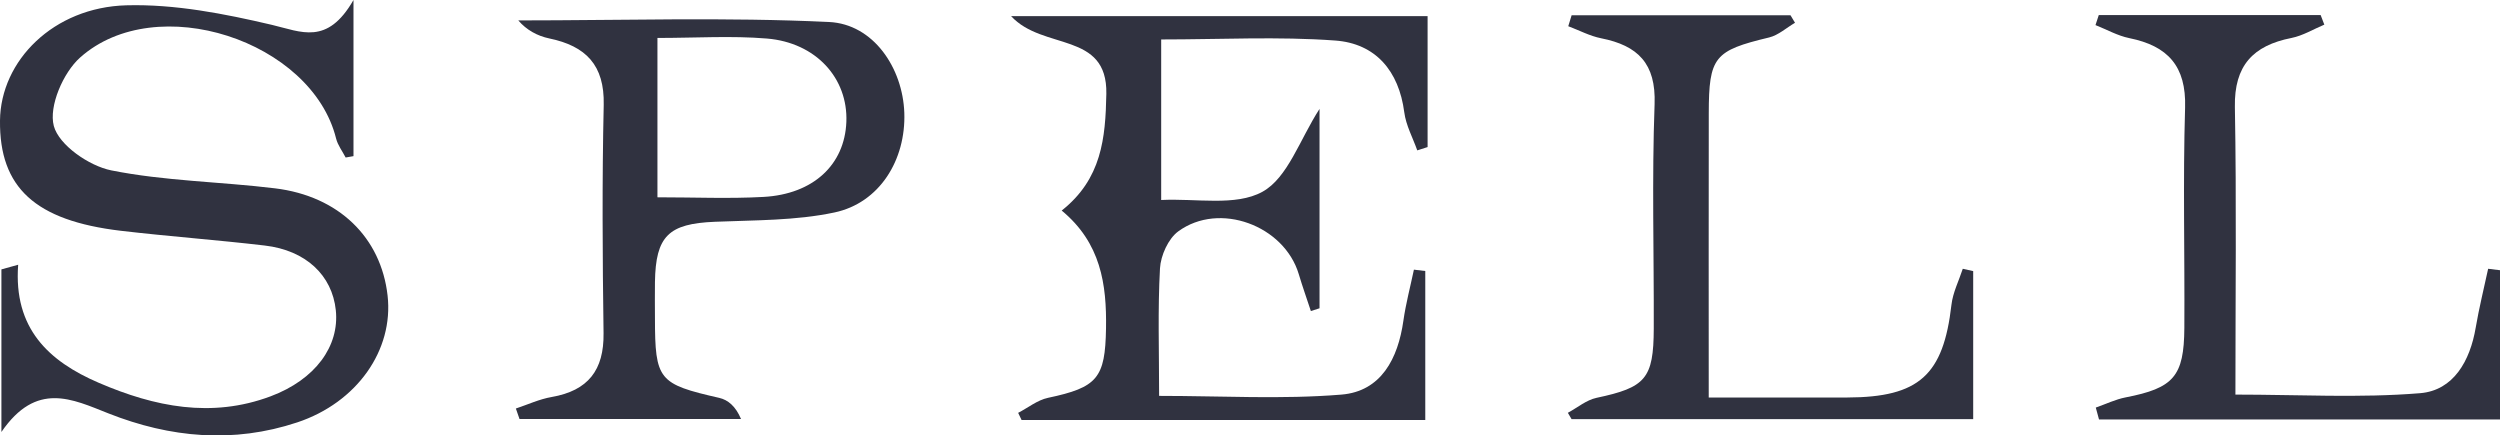
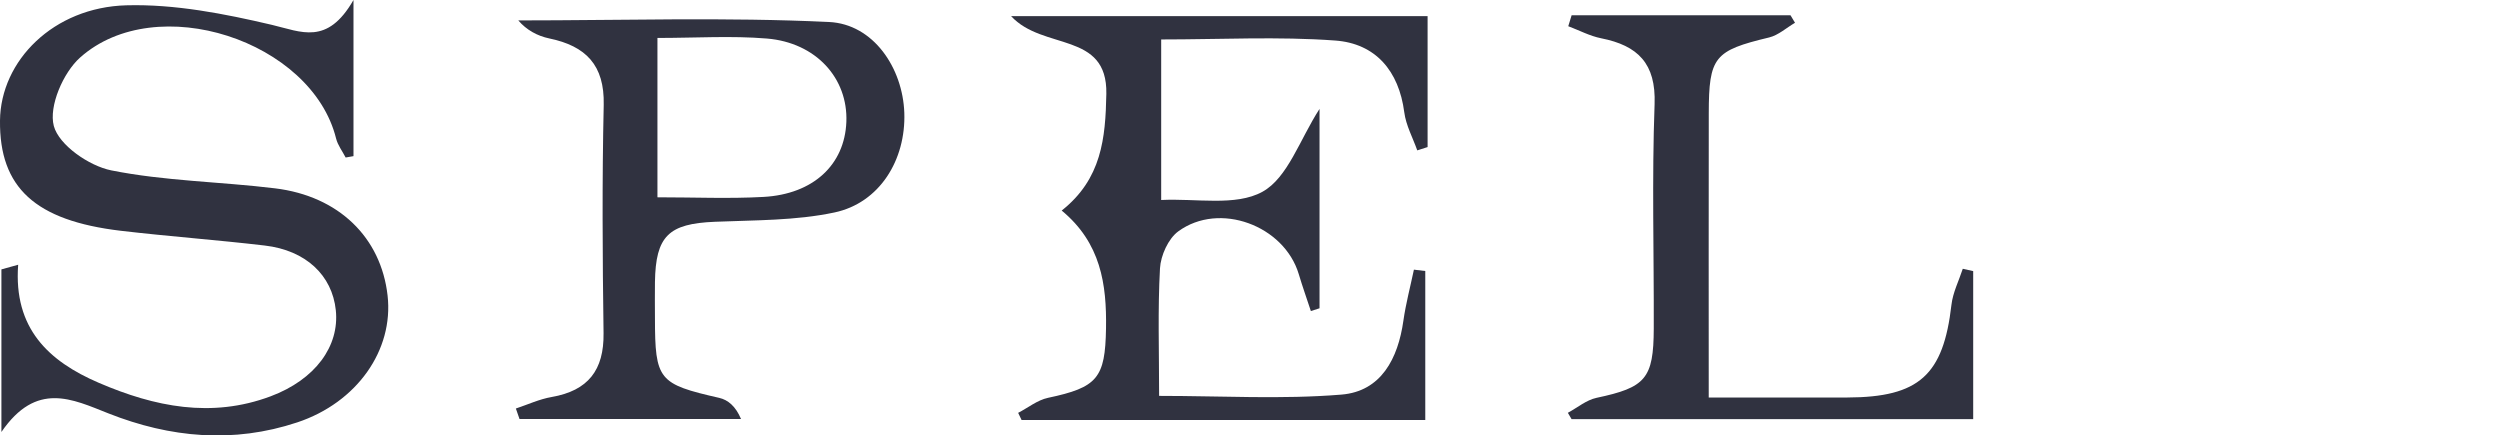
<svg xmlns="http://www.w3.org/2000/svg" id="Layer_2" data-name="Layer 2" viewBox="0 0 602.64 104.96">
  <defs>
    <style>
      .cls-1 {
        fill: #303240;
      }
    </style>
  </defs>
  <g id="Layer_1-2" data-name="Layer 1">
    <g id="_4d7vc8.tif" data-name="4d7vc8.tif">
      <g>
        <path class="cls-1" d="M255.95,50.74c9.61-7.61,10.54-17.41,10.74-28.13.28-15.1-15.28-10.38-22.96-18.72h100.4v31.56c-.83.27-1.66.53-2.49.8-1.08-3.05-2.72-6.03-3.13-9.17-1.3-10.01-6.93-16.6-16.64-17.31-13.75-1.01-27.62-.26-41.96-.26v38.7c8.39-.43,17.94,1.58,24.4-1.98,6.11-3.36,8.98-12.56,13.77-19.98v48.06c-.7.22-1.39.45-2.09.67-.97-2.96-2.02-5.9-2.91-8.88-3.51-11.74-19.13-17.58-29.05-10.33-2.42,1.77-4.23,5.82-4.41,8.92-.55,9.93-.21,19.91-.21,30.74,15.06,0,29.59.87,43.95-.31,9.56-.78,13.64-8.68,14.93-17.79.59-4.15,1.68-8.22,2.54-12.33.91.11,1.83.22,2.74.33v35.92h-97.31c-.28-.58-.55-1.16-.83-1.73,2.39-1.24,4.65-3.08,7.19-3.62,11.92-2.52,13.79-4.74,13.99-16.73.18-10.63-1.24-20.62-10.69-28.42Z" />
        <path class="cls-1" d="M4.38,63.82c-1.15,15.33,7.32,23.26,19.46,28.47,13.44,5.78,27.15,8.57,41.38,3.25,10.77-4.03,16.64-12.08,15.73-20.76-.88-8.42-7.23-14.43-17.11-15.59-11.55-1.36-23.17-2.2-34.73-3.56C8.46,53.18-.16,45.2,0,29.07.15,14.61,12.91,1.76,30.47,1.28c11.66-.32,23.61,2.02,35.06,4.71,7.1,1.67,13.35,5.03,19.68-5.99v37.64c-.63.11-1.26.22-1.89.33-.78-1.52-1.9-2.96-2.3-4.57C75.17,9.8,37.68-2.5,19.32,13.86c-4.1,3.65-7.6,11.77-6.35,16.5,1.22,4.6,8.48,9.63,13.85,10.71,12.93,2.59,26.33,2.72,39.48,4.33,15.37,1.87,25.56,11.86,27.13,25.86,1.48,13.15-7.39,25.78-21.78,30.56-15.4,5.12-30.62,3.71-45.49-2.16-8.77-3.46-17.37-7.84-25.82,4.47v-39.19c1.34-.37,2.69-.75,4.03-1.12Z" />
        <path class="cls-1" d="M124.34,98.48c2.87-.95,5.69-2.27,8.64-2.78,8.79-1.53,12.63-6.47,12.51-15.38-.25-18.35-.37-36.71.04-55.06.21-9.57-4.3-14.17-13.14-16-2.83-.59-5.49-2.03-7.45-4.34,24.97,0,49.98-.81,74.89.38,10.76.51,17.78,11.13,18.16,21.88.4,11.37-5.97,21.74-16.86,24.04-9.35,1.98-19.19,1.84-28.83,2.24-11.11.46-14.25,3.4-14.42,14.53-.04,2.9-.01,5.8,0,8.69.02,14.95.85,15.89,15.5,19.23,2.09.48,3.94,1.99,5.25,5.09h-53.4c-.29-.84-.59-1.69-.88-2.53ZM158.47,47.56c8.97,0,17.29.37,25.57-.09,12.03-.66,19.57-7.77,19.98-18.07.42-10.52-7.3-19.13-19.16-20.11-8.55-.71-17.2-.14-26.38-.14v38.41Z" />
        <path class="cls-1" d="M411.9,95.82c12.16,0,22.8.03,33.44,0,17.28-.06,23.12-5.4,25.07-22.35.34-2.96,1.79-5.79,2.73-8.68.84.19,1.67.37,2.51.56v35.69h-96.81c-.3-.51-.6-1.02-.9-1.53,2.3-1.24,4.47-3.09,6.92-3.61,11.81-2.5,13.75-4.59,13.79-16.72.06-18.02-.46-36.07.2-54.07.36-9.8-4.03-14.13-12.87-15.88-2.73-.54-5.3-1.92-7.94-2.91.27-.88.54-1.76.81-2.64h52.76c.36.6.73,1.21,1.09,1.81-2.07,1.21-4.01,3-6.24,3.54-13.2,3.17-14.53,4.64-14.55,18.29-.04,22.46-.01,44.93-.01,68.52Z" />
-         <path class="cls-1" d="M505.2,98.25c2.4-.84,4.74-1.98,7.21-2.46,11.52-2.24,14.07-5.01,14.14-16.76.11-17.7-.35-35.41.18-53.1.3-9.97-4.15-14.86-13.45-16.74-2.81-.57-5.44-2.07-8.15-3.14.26-.8.53-1.61.79-2.41h53.49c.29.77.59,1.53.88,2.3-2.63,1.1-5.17,2.66-7.91,3.21-9.27,1.83-13.83,6.66-13.65,16.62.41,22.81.13,45.63.13,69.35,15.21,0,29.96.86,44.53-.34,8.04-.66,12.04-7.79,13.39-15.79.81-4.77,1.99-9.47,3-14.2.95.12,1.91.23,2.86.35v35.98h-96.66c-.26-.96-.52-1.92-.78-2.87Z" />
      </g>
    </g>
  </g>
</svg>